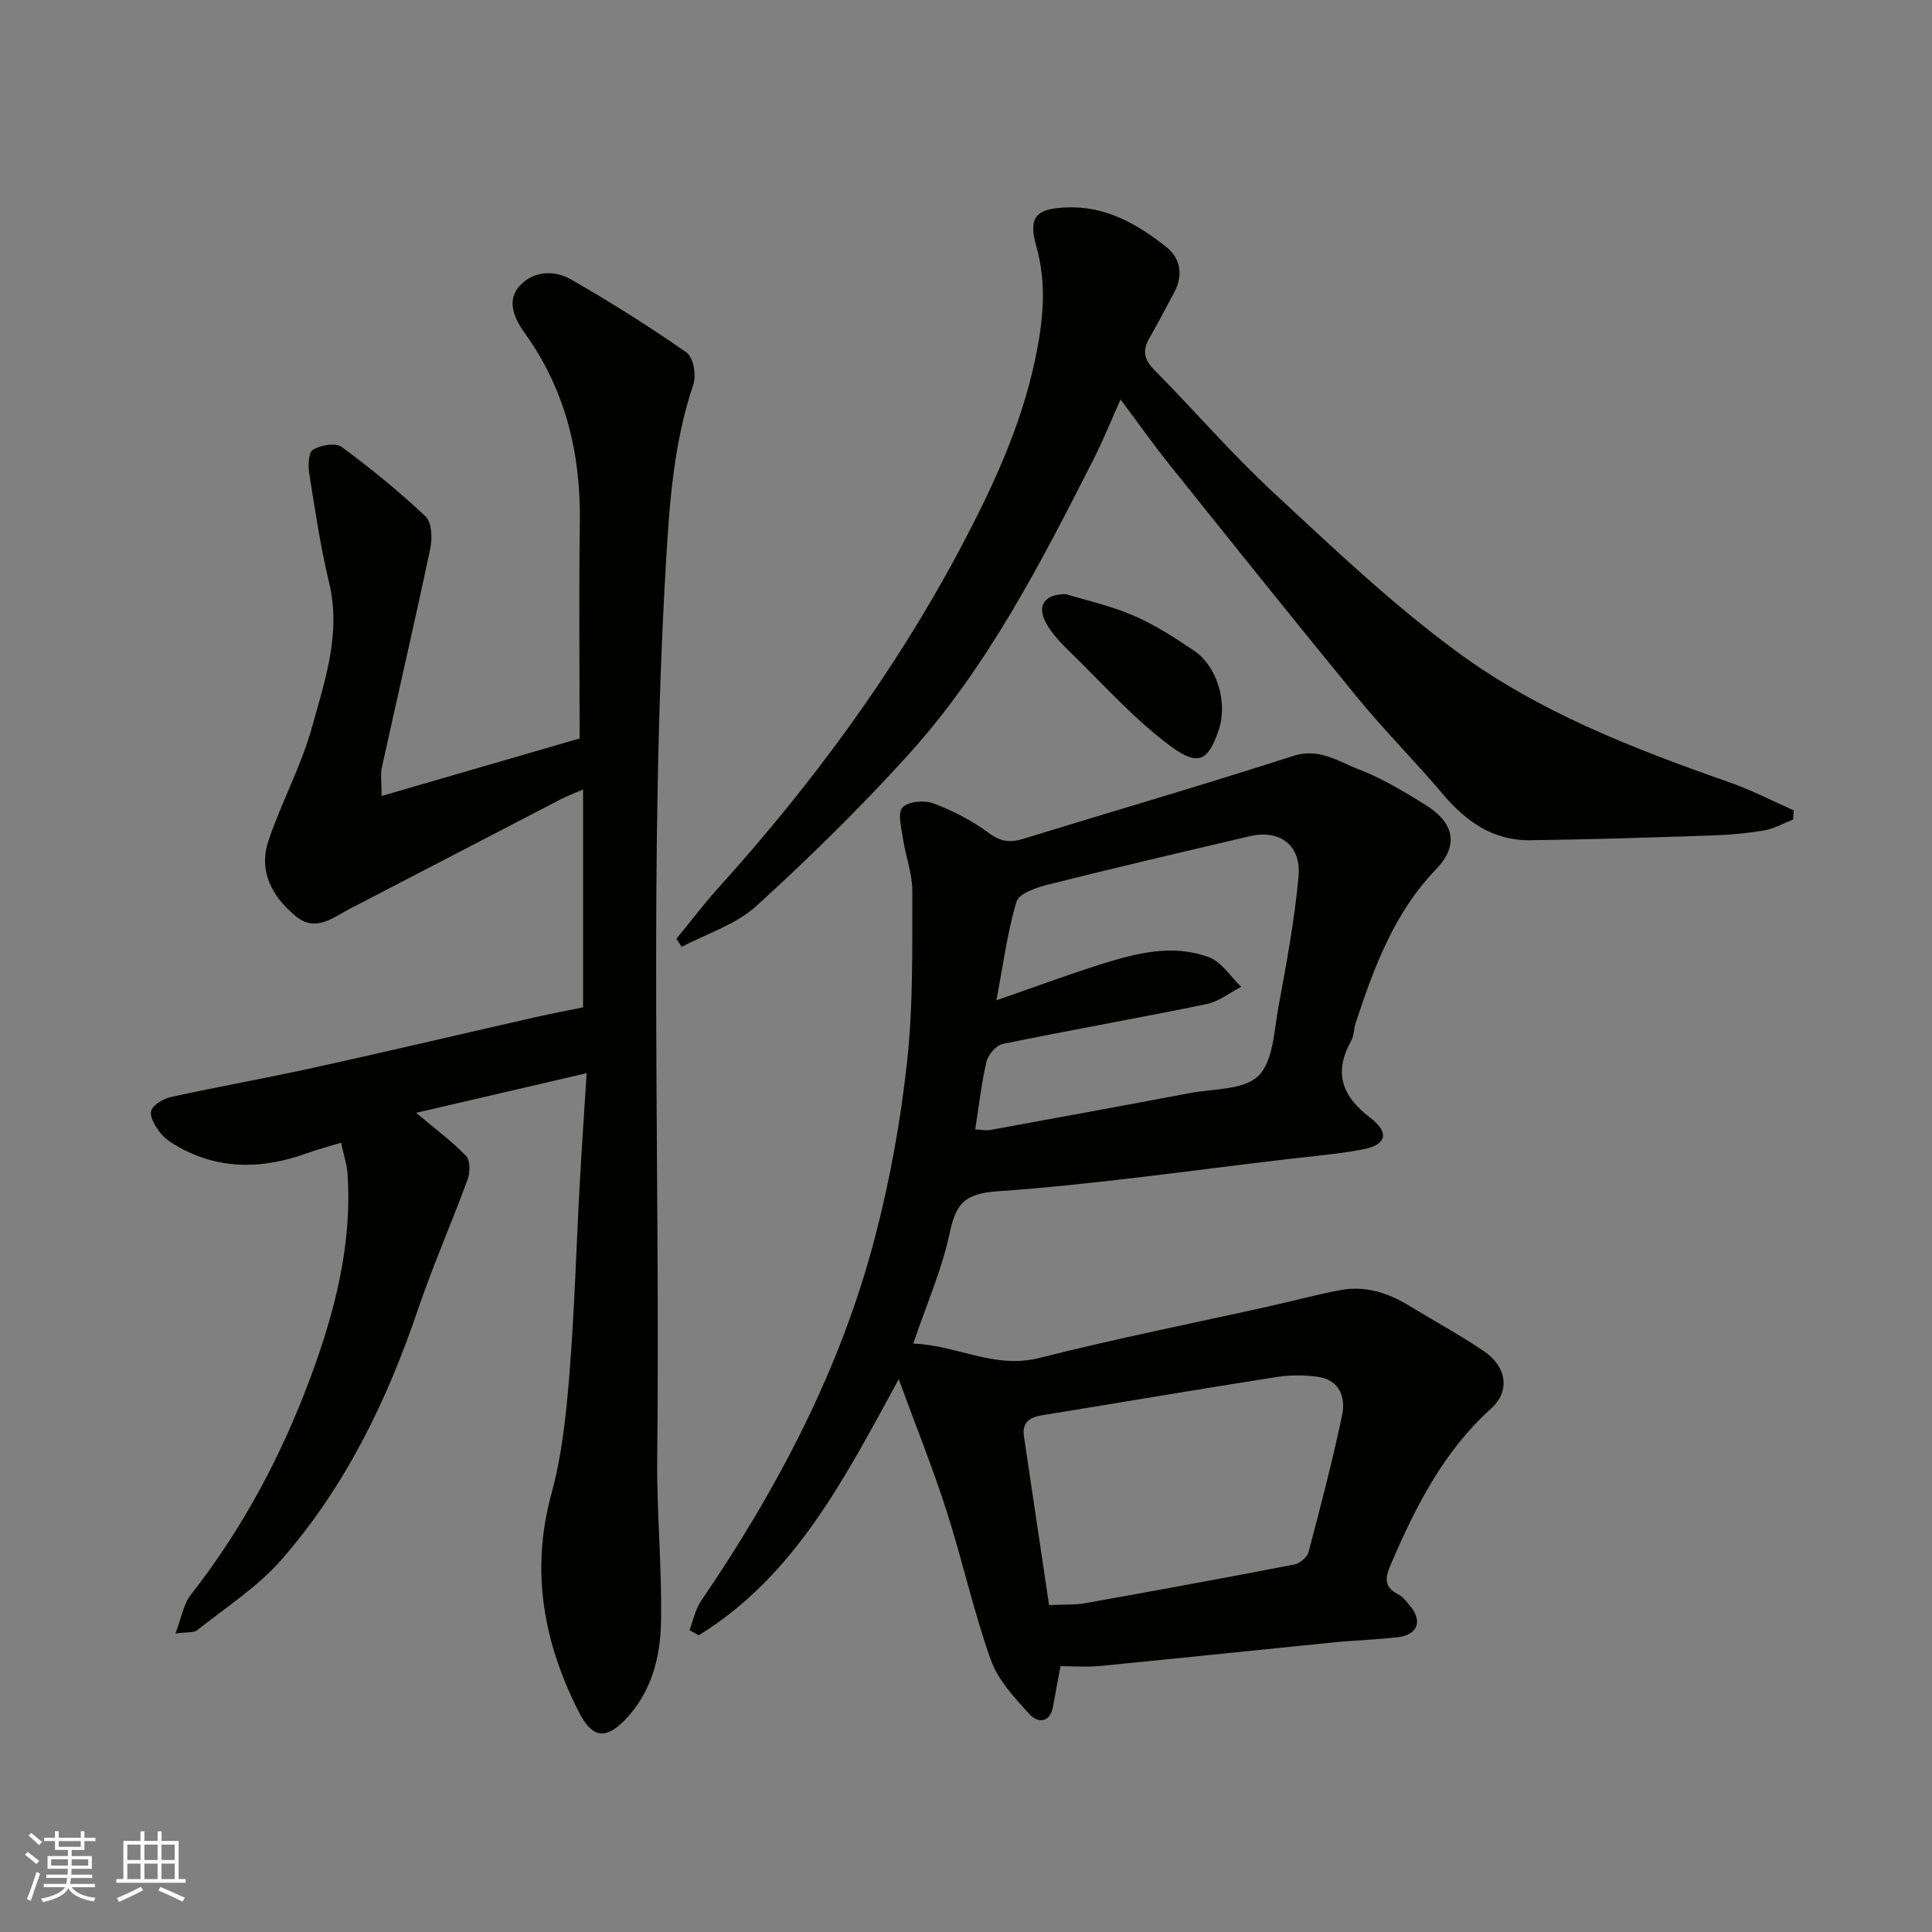
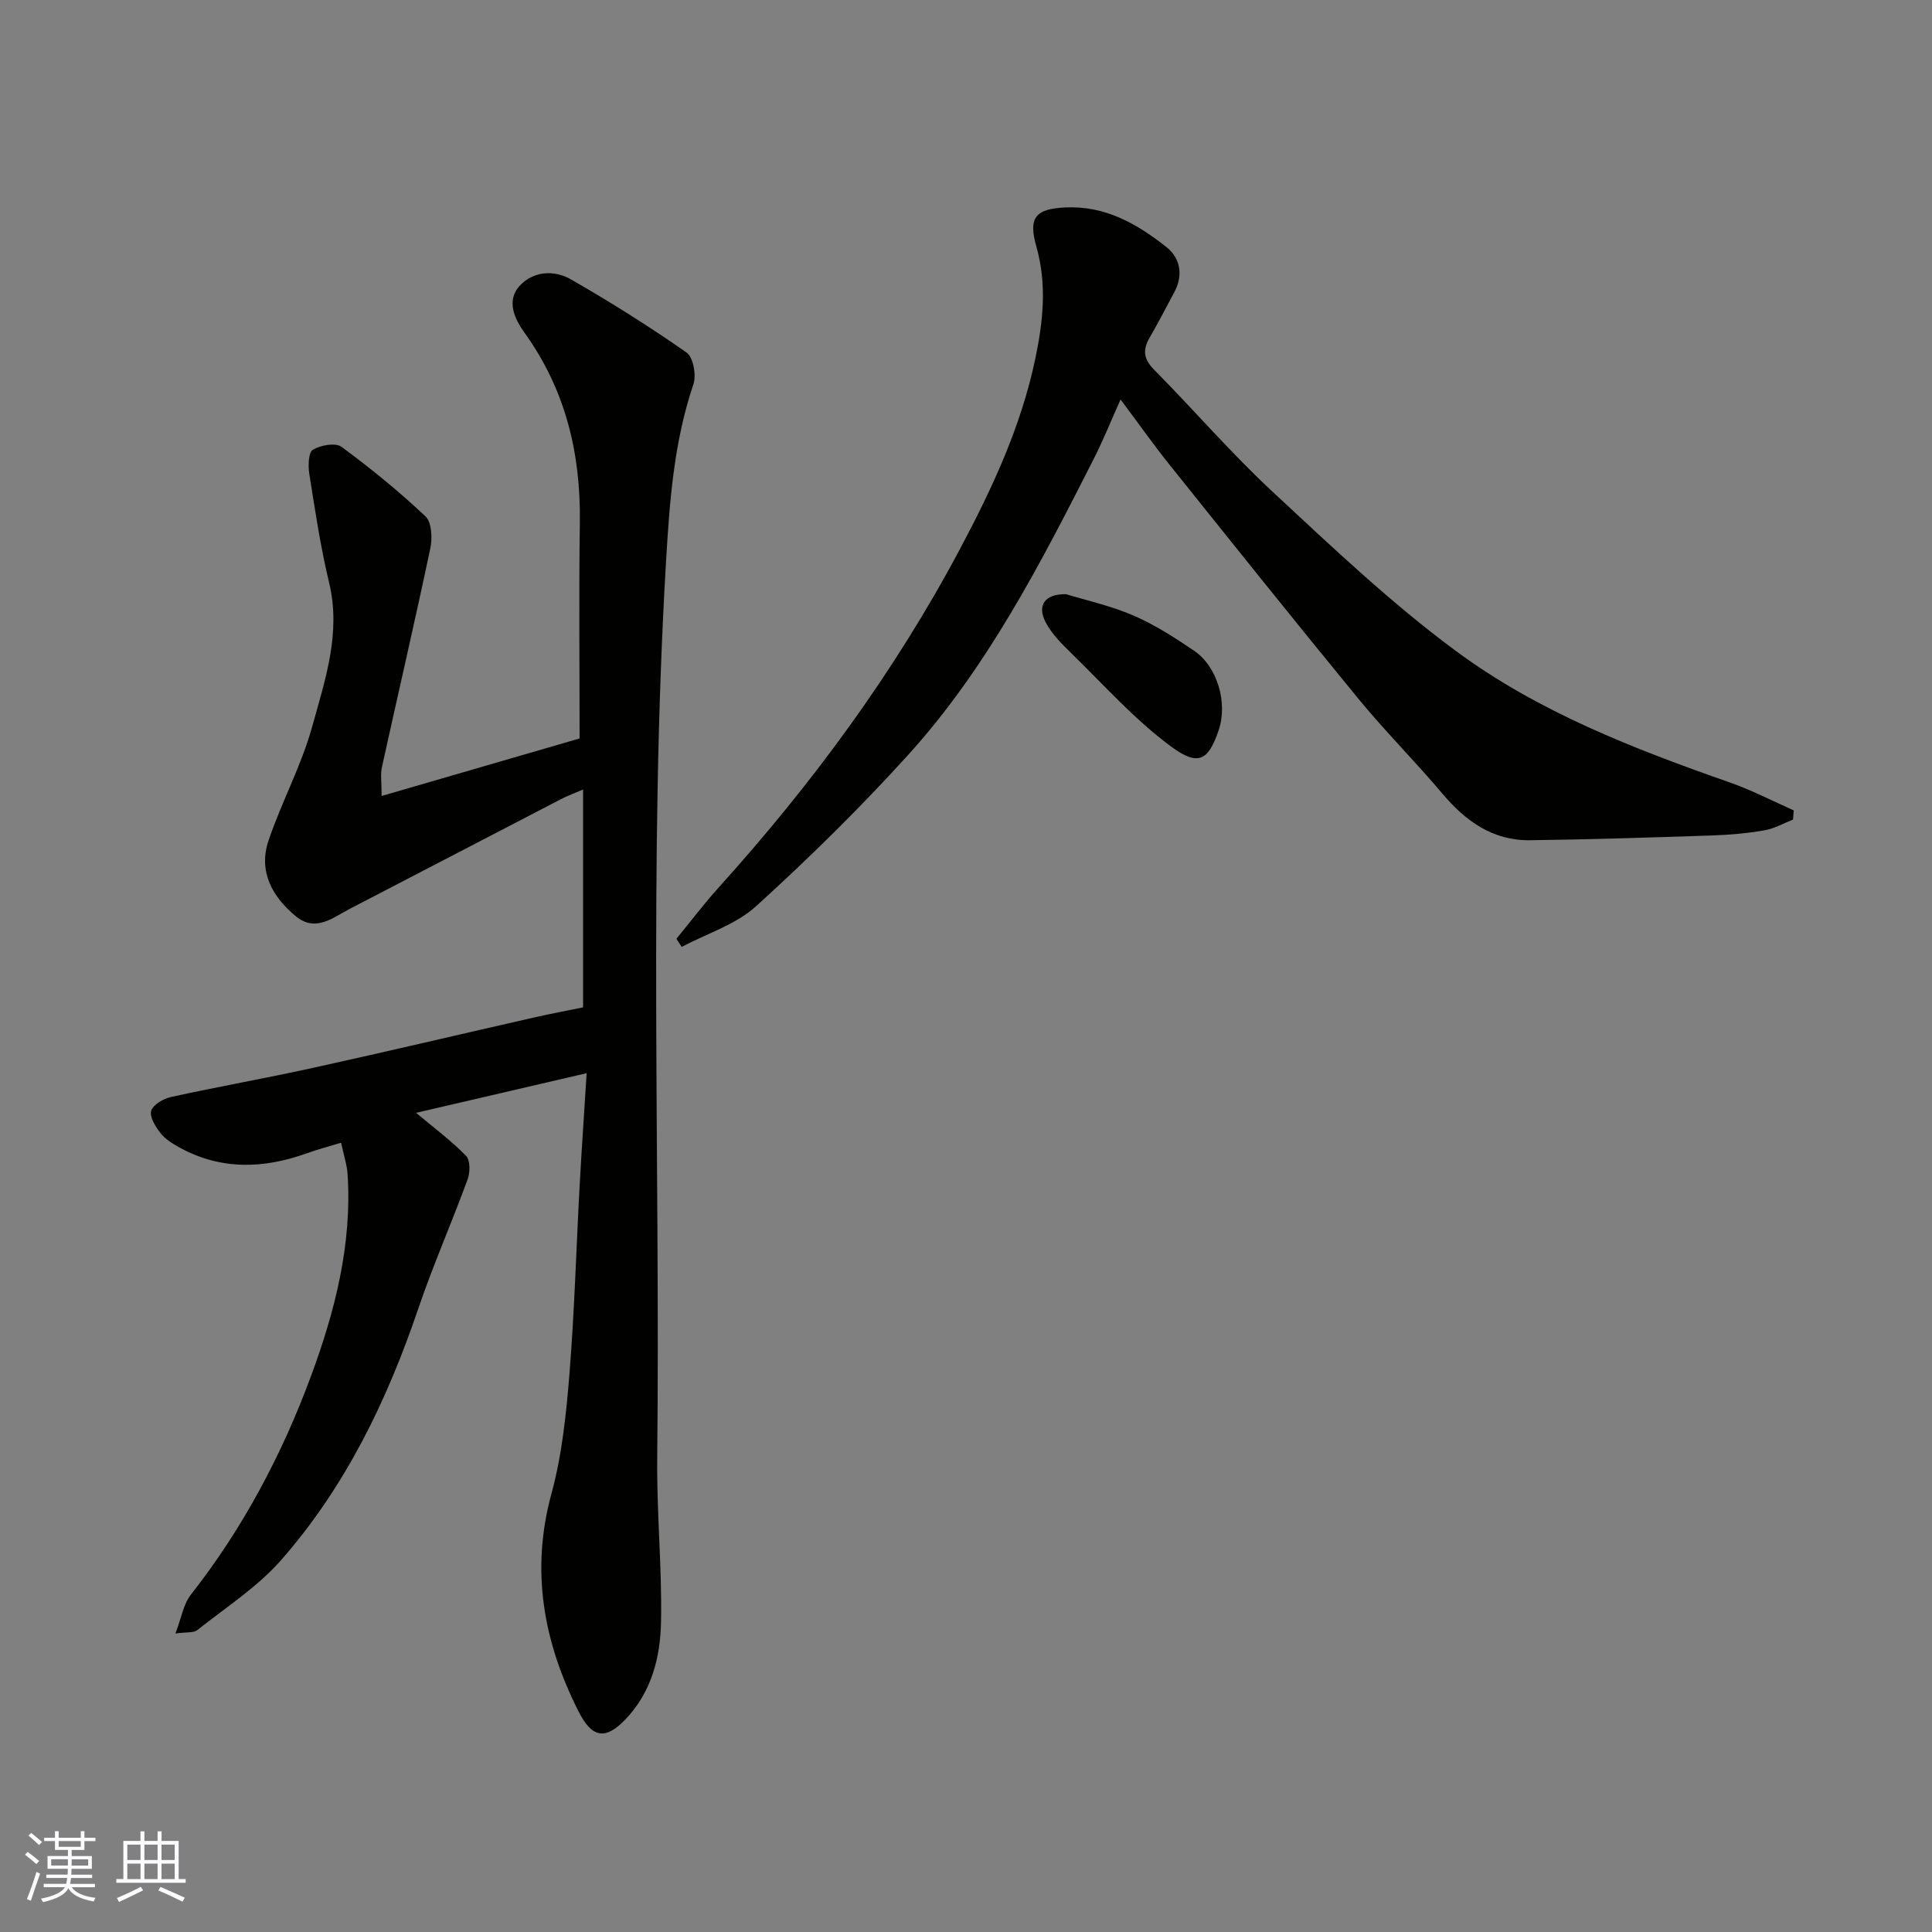
<svg xmlns="http://www.w3.org/2000/svg" enable-background="new 0 0 400 400" viewBox="0 0 400 400">
  <rect x="0" y="0" width="400" height="400" fill="#808080" stroke="none" />
  <g fill="#010100">
-     <path d="m186.07 285.55c-11.28 20.68-21.52 40.77-41.4 53.02-.64-.35-1.28-.71-1.92-1.06.78-2.04 1.21-4.32 2.41-6.07 15.81-23.21 28.81-47.82 35.95-75.09 3.13-11.94 5.35-24.23 6.69-36.5 1.28-11.66 1.06-23.5 1.09-35.27.01-3.67-1.4-7.33-1.95-11.02-.32-2.17-1.14-5.24-.09-6.38 1.16-1.25 4.52-1.56 6.38-.86 4.06 1.53 8.06 3.58 11.53 6.17 2.45 1.83 4.42 2 7.09 1.18 18.63-5.73 37.34-11.18 55.89-17.16 5.39-1.74 9.31 1.14 13.54 2.76 4.84 1.85 9.39 4.61 13.83 7.36 5.95 3.69 7.02 8.35 2.24 13.31-8.73 9.06-12.85 20.3-16.66 31.81-.41 1.23-.35 2.68-.96 3.77-3.65 6.58-1.92 11.4 3.95 15.88 4.15 3.17 3.34 5.68-1.7 6.61-5.13.95-10.36 1.38-15.55 1.99-20.02 2.34-40 5.26-60.08 6.66-6.95.49-8.49 2.84-9.76 8.78-1.59 7.43-4.72 14.53-7.52 22.74 8.98.29 16.75 5.34 26.13 2.97 15.92-4.03 32.05-7.24 48.09-10.81 4.77-1.06 9.49-2.37 14.28-3.25 5.08-.93 9.75.54 14.11 3.2 5.15 3.14 10.47 6.03 15.47 9.4 4.77 3.21 5.62 8.29 1.56 11.95-9.82 8.85-15.54 20.15-20.64 31.97-1.15 2.67-1.85 4.82 1.39 6.47.99.5 1.75 1.53 2.5 2.42 2.58 3.09 1.57 5.96-2.45 6.45-4.41.53-8.87.64-13.29 1.08-16.16 1.61-32.32 3.32-48.48 4.89-2.76.27-5.57.04-8.17.04-.58 3.13-1.09 5.66-1.52 8.21-.6 3.6-3.16 3.63-4.9 1.74-3.11-3.4-6.54-7.08-8.03-11.29-3.58-10.08-5.87-20.62-9.15-30.82-2.88-8.96-6.4-17.7-9.9-27.25zm15.84-51.72c1.41.07 2.24.27 3.02.13 13.79-2.51 27.58-5.03 41.35-7.64 4.9-.93 11.2-.61 14.24-3.56 3.09-3 3.25-9.28 4.16-14.22 1.65-8.99 3.34-18.01 4.17-27.09.59-6.47-3.92-9.77-10.09-8.32-13.94 3.26-27.88 6.53-41.76 10.01-2.41.6-6.04 1.84-6.55 3.55-1.92 6.44-2.78 13.2-4.15 20.41 7.94-2.75 14.62-5.24 21.42-7.39 7.37-2.33 15-4.35 22.57-1.53 2.63.98 4.49 4.03 6.69 6.14-2.39 1.22-4.65 3.05-7.18 3.57-14.04 2.88-28.17 5.37-42.21 8.25-1.34.28-2.99 2.2-3.34 3.64-1.05 4.44-1.54 8.99-2.34 14.05zm15.29 98.49c3.14-.16 5.43-.02 7.63-.42 14.42-2.58 28.83-5.22 43.21-8 1.11-.22 2.6-1.51 2.88-2.57 2.49-9.42 4.96-18.85 6.96-28.38.74-3.53-.49-7.15-4.78-7.85-2.92-.47-6.03-.44-8.96.02-16.1 2.52-32.16 5.26-48.25 7.87-2.62.42-4.34 1.38-3.89 4.42 1.73 11.58 3.45 23.16 5.2 34.91z" />
-     <path d="m79.01 164.8c14.43-4.19 28.09-8.16 40.99-11.91 0-15.19-.16-29.94.05-44.68.2-14.34-2.95-27.52-11.47-39.34-1.95-2.71-3.91-6.62-.91-9.78 2.85-3.01 7.12-3.21 10.53-1.25 8.19 4.7 16.21 9.74 23.95 15.15 1.39.97 2.05 4.69 1.41 6.58-4.05 11.96-4.93 24.27-5.67 36.77-3.64 61.84-1.17 123.73-1.82 185.59-.12 11.26 1 22.54.79 33.8-.13 7.37-1.96 14.61-7.37 20.25-4.13 4.31-6.9 3.9-9.7-1.63-7.26-14.34-9.98-29.11-5.62-45.1 2.18-7.98 3.05-16.4 3.72-24.69 1.05-13 1.41-26.06 2.12-39.09.4-7.39.92-14.77 1.45-23.28-12.67 2.94-24.17 5.62-35.32 8.21 3.72 3.12 7.29 5.77 10.35 8.9.89.91.86 3.43.33 4.87-3.29 8.98-7.16 17.76-10.24 26.82-6.45 19.01-15.09 36.87-28.38 52.01-4.92 5.6-11.45 9.8-17.36 14.5-.75.6-2.16.37-4.52.7 1.24-3.23 1.66-6.09 3.21-8.06 10.8-13.75 18.89-29.06 24.89-45.32 4.93-13.35 8.5-27.24 7.54-41.77-.13-1.91-.77-3.79-1.34-6.46-2.52.77-4.81 1.36-7.02 2.16-9.04 3.26-17.93 3.55-26.56-1.24-1.41-.79-2.9-1.72-3.86-2.97-1.01-1.31-2.27-3.36-1.87-4.58.42-1.29 2.55-2.5 4.14-2.85 9.86-2.16 19.81-3.92 29.67-6.09 15.26-3.36 30.47-6.96 45.71-10.42 3.18-.72 6.39-1.32 9.89-2.04 0-14.75 0-29.7 0-45.1-1.62.7-3.23 1.29-4.74 2.08-14.52 7.52-29 15.09-43.52 22.6-3.54 1.83-7.11 4.96-11.24 1.54-4.89-4.05-7.77-9.3-5.62-15.67 2.69-7.96 6.8-15.49 9.03-23.55 2.66-9.65 6.03-19.37 3.51-29.82-1.79-7.43-2.91-15.02-4.11-22.58-.26-1.65-.18-4.39.76-4.95 1.59-.95 4.66-1.51 5.91-.6 6.07 4.46 11.94 9.25 17.41 14.42 1.29 1.22 1.42 4.51.98 6.61-3.19 15.13-6.7 30.2-10.02 45.31-.33 1.42-.06 2.96-.06 5.95z" />
+     <path d="m79.01 164.8c14.43-4.19 28.09-8.16 40.99-11.91 0-15.19-.16-29.94.05-44.68.2-14.34-2.95-27.52-11.47-39.34-1.95-2.71-3.91-6.62-.91-9.78 2.85-3.01 7.12-3.21 10.53-1.25 8.19 4.7 16.21 9.74 23.95 15.15 1.39.97 2.05 4.69 1.41 6.58-4.05 11.96-4.93 24.27-5.67 36.77-3.64 61.84-1.17 123.73-1.82 185.59-.12 11.26 1 22.54.79 33.8-.13 7.37-1.96 14.61-7.37 20.25-4.13 4.31-6.9 3.9-9.7-1.63-7.26-14.34-9.98-29.11-5.62-45.1 2.18-7.98 3.05-16.4 3.72-24.69 1.05-13 1.41-26.06 2.12-39.09.4-7.39.92-14.77 1.45-23.28-12.67 2.94-24.17 5.62-35.32 8.21 3.72 3.12 7.29 5.77 10.35 8.9.89.91.86 3.43.33 4.87-3.29 8.98-7.16 17.76-10.24 26.82-6.45 19.01-15.09 36.87-28.38 52.01-4.92 5.6-11.45 9.8-17.36 14.5-.75.6-2.16.37-4.52.7 1.24-3.23 1.66-6.09 3.21-8.06 10.8-13.75 18.89-29.06 24.89-45.32 4.93-13.35 8.5-27.24 7.54-41.77-.13-1.91-.77-3.79-1.34-6.46-2.52.77-4.81 1.36-7.02 2.16-9.04 3.26-17.93 3.55-26.56-1.24-1.41-.79-2.9-1.72-3.86-2.97-1.01-1.31-2.27-3.36-1.87-4.58.42-1.29 2.55-2.5 4.14-2.85 9.86-2.16 19.81-3.92 29.67-6.09 15.26-3.36 30.47-6.96 45.71-10.42 3.18-.72 6.39-1.32 9.89-2.04 0-14.75 0-29.7 0-45.1-1.62.7-3.23 1.29-4.74 2.08-14.52 7.52-29 15.09-43.52 22.6-3.54 1.83-7.11 4.96-11.24 1.54-4.89-4.05-7.77-9.3-5.62-15.67 2.69-7.96 6.8-15.49 9.03-23.55 2.66-9.65 6.03-19.37 3.51-29.82-1.79-7.43-2.91-15.02-4.11-22.58-.26-1.65-.18-4.39.76-4.95 1.59-.95 4.66-1.51 5.91-.6 6.07 4.46 11.94 9.25 17.41 14.42 1.29 1.22 1.42 4.51.98 6.61-3.19 15.13-6.7 30.2-10.02 45.31-.33 1.42-.06 2.96-.06 5.95" />
    <path d="m232 82.71c-1.98 4.42-3.61 8.48-5.59 12.37-10.96 21.57-22.02 43.16-38.41 61.24-9.92 10.95-20.51 21.35-31.45 31.29-4.21 3.83-10.22 5.68-15.41 8.43-.37-.56-.74-1.12-1.1-1.67 2.89-3.52 5.64-7.17 8.69-10.55 19.37-21.46 36.41-44.56 50.01-70.13 6.67-12.54 12.64-25.32 15.59-39.34 1.64-7.79 2.46-15.49.23-23.33-1.71-6.03-.13-7.77 5.96-8.07 8.28-.41 14.87 3.38 20.95 8.18 2.93 2.31 3.55 5.83 1.65 9.38-1.69 3.17-3.35 6.35-5.14 9.47-1.43 2.5-1.2 4.38.95 6.55 8.28 8.37 15.99 17.34 24.61 25.34 12.29 11.42 24.54 23.06 38 32.99 17.01 12.56 36.77 20.19 56.68 27.17 4.5 1.58 8.77 3.81 13.15 5.75-.05.63-.09 1.26-.14 1.9-1.97.77-3.87 1.88-5.91 2.23-3.55.61-7.18.94-10.78 1.06-12.59.42-25.18.83-37.78.99-7.7.1-13.32-3.95-18.15-9.67-5.63-6.68-11.84-12.88-17.38-19.63-13.2-16.08-26.19-32.34-39.2-48.58-3.32-4.16-6.4-8.52-10.03-13.37z" />
    <path d="m220.71 123.02c4.02 1.23 9.16 2.36 13.91 4.4 4.42 1.9 8.57 4.57 12.58 7.29 4.84 3.28 7.05 10.8 5.1 16.51-2.15 6.29-4.22 7.49-9.87 3.32-7.53-5.56-13.89-12.73-20.65-19.32-1.99-1.94-4.06-4.01-5.31-6.43-1.77-3.45-.2-5.83 4.24-5.77z" />
  </g>
  <path d="m5.17 384 .55-.58c.85.61 1.65 1.24 2.4 1.87l-.59.64c-.83-.73-1.62-1.37-2.36-1.93m1.22 9.53-.82-.34c.71-1.76 1.37-3.64 1.98-5.63.24.13.5.25.76.36-.6 1.67-1.24 3.54-1.92 5.61m-.5-13.5.57-.54c.56.44 1.31 1.06 2.26 1.87l-.64.64c-.68-.66-1.41-1.32-2.19-1.97m3.25.46h2.24v-1.36h.77v1.36h4.57v-1.36h.76v1.36h2.28v.69h-2.28v1.84h-2.64v1.26h4.18v2.64h-4.21c0 .45-.02.86-.05 1.21h4.32v.69h-4.38c-.04.34-.1.75-.19 1.22h5.15v.69h-4.82c.87 1.19 2.51 1.92 4.93 2.19-.17.31-.3.57-.37.76-2.77-.49-4.52-1.41-5.26-2.76-.56 1.26-2.3 2.23-5.24 2.9-.12-.24-.26-.48-.43-.72 2.73-.55 4.38-1.34 4.96-2.38h-4.38v-.69h4.65c.1-.38.17-.79.21-1.22h-4.32v-.69h4.4c.03-.34.05-.75.05-1.21h-4.2v-2.64h4.23v-1.26h-2.69v-1.84h-2.24zm1.46 4.46v1.29h3.45c.01-.4.02-.57.01-.53v-.32-.45h-3.46zm1.55-2.59h4.57v-1.19h-4.57zm6.11 2.59h-3.42v.77c-.01.19-.01.37-.02.53h3.44z" fill="#fbfafc" />
  <path d="m32.63 379.16h.82v1.98h3.54v7.89h1.45v.78h-14.36v-.78h1.46v-7.89h3.54v-1.98h.82v1.98h2.73zm-3.49 11.48.5.73c-1.61.82-3.28 1.63-5 2.41-.13-.27-.28-.55-.44-.82 1.75-.72 3.4-1.49 4.94-2.32m-2.78-5.55h2.73v-3.18h-2.73zm0 3.95h2.73v-3.2h-2.73zm3.54-3.95h2.73v-3.18h-2.73zm0 3.95h2.73v-3.2h-2.73zm7.89 4.68c-1.84-.92-3.51-1.7-5.02-2.32l.45-.73c1.89.8 3.57 1.55 5.04 2.23zm-1.62-11.81h-2.73v3.18h2.73zm-2.73 7.13h2.73v-3.2h-2.73z" fill="#fbfafc" />
</svg>